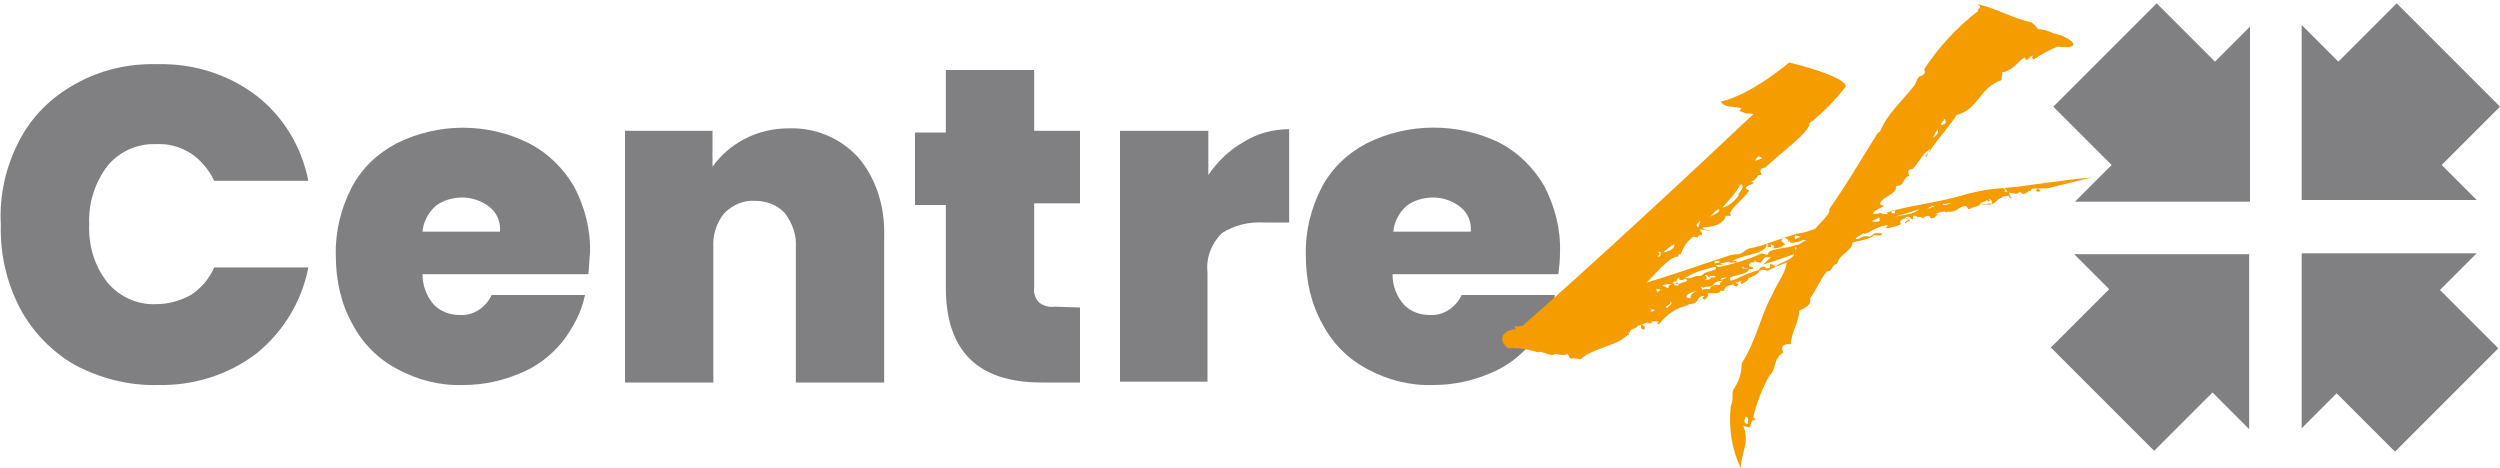
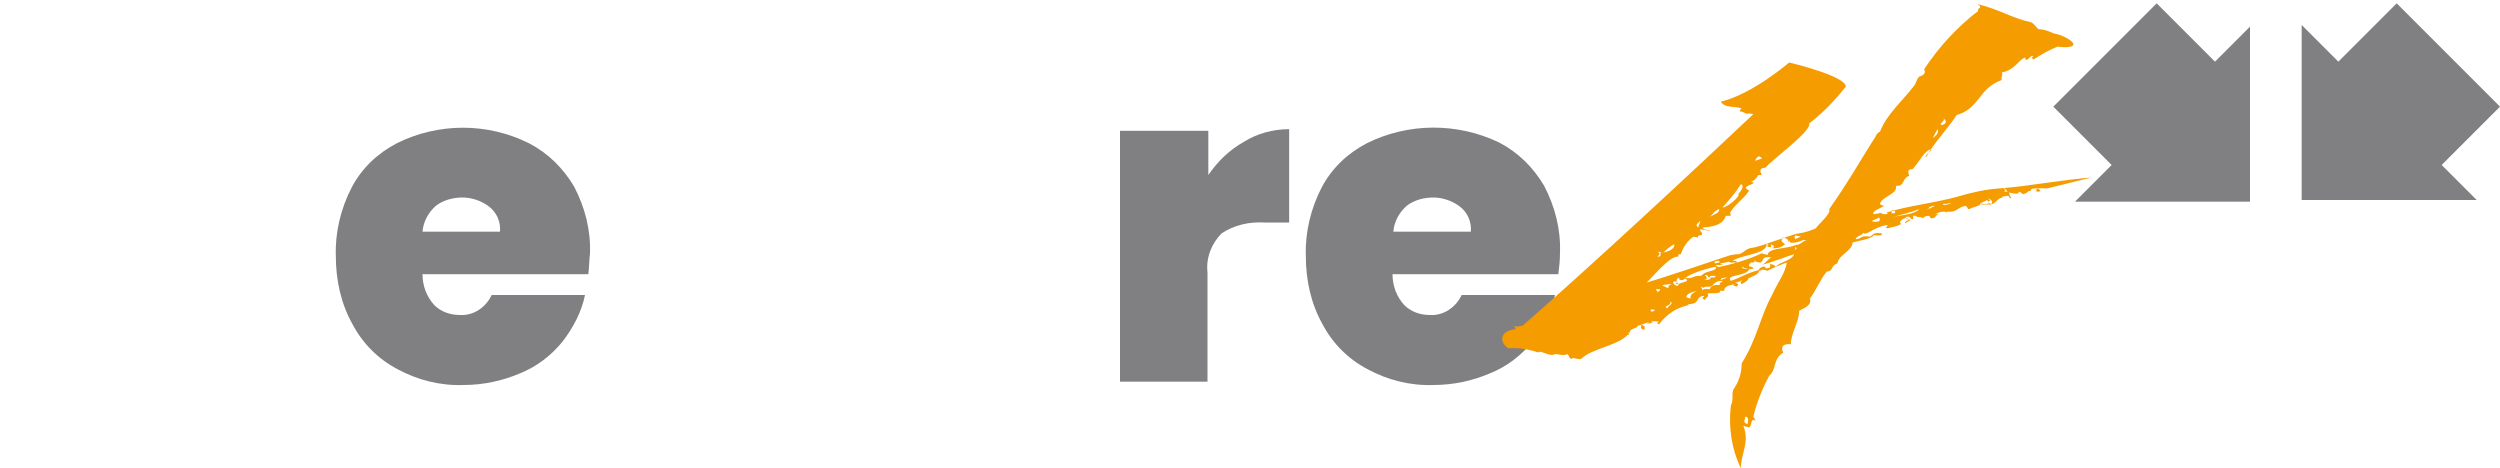
<svg xmlns="http://www.w3.org/2000/svg" version="1.1" id="Layer_1" x="0px" y="0px" viewBox="0 0 300 56.1" style="enable-background:new 0 0 300 56.1;" xml:space="preserve">
  <style type="text/css">
	.st0{fill:#808083;}
	.st1{fill:#F59C00;}
</style>
  <g>
-     <path id="Path_1" class="st0" d="M2.3,16.9C3.8,14,6.1,11.7,9,10.1c3-1.7,6.4-2.5,9.9-2.4c4.3-0.1,8.5,1.2,11.9,3.8   C34,14,36.2,17.6,37,21.7H25.7c-0.6-1.3-1.6-2.5-2.8-3.3c-1.3-0.8-2.7-1.2-4.2-1.1c-2.2-0.1-4.4,0.9-5.8,2.6c-1.5,2-2.3,4.4-2.2,7   c-0.1,2.5,0.6,5,2.2,7c1.4,1.7,3.6,2.7,5.8,2.6c1.5,0,2.9-0.4,4.2-1.1c1.2-0.8,2.2-1.9,2.8-3.3H37c-0.8,4.1-3,7.7-6.2,10.3   c-3.4,2.6-7.6,3.9-11.9,3.8c-3.4,0.1-6.9-0.8-9.9-2.4c-2.8-1.6-5.1-4-6.6-6.8c-1.6-3.1-2.4-6.5-2.3-10C-0.1,23.4,0.7,20,2.3,16.9" />
    <path id="Path_2" class="st0" d="M70.6,32.9H50.7c0,1.4,0.5,2.7,1.4,3.7c0.8,0.8,1.9,1.2,3.1,1.2c1.6,0.1,3.1-0.9,3.8-2.4h11.2   c-0.4,2-1.4,3.9-2.7,5.6c-1.4,1.7-3.1,3-5.1,3.8c-2.1,0.9-4.4,1.4-6.8,1.4c-2.8,0.1-5.5-0.6-7.9-1.9c-2.3-1.2-4.2-3.1-5.4-5.4   c-1.4-2.5-2-5.3-2-8.2c-0.1-2.8,0.6-5.7,1.9-8.2c1.2-2.3,3.1-4.1,5.4-5.3c5-2.5,10.9-2.5,15.9,0c2.3,1.2,4.1,3,5.4,5.2   c1.3,2.5,2,5.2,1.9,8C70.7,31.3,70.7,32.1,70.6,32.9 M60,27.8c0.1-1.2-0.4-2.3-1.3-3c-0.9-0.7-2.1-1.1-3.2-1.1   c-1.1,0-2.3,0.3-3.2,1c-0.9,0.8-1.5,1.9-1.6,3.1L60,27.8z" />
-     <path id="Path_3" class="st0" d="M103,18.9c2.2,2.6,3.2,6,3.1,9.4v17.6H95.5V29.7c0.1-1.5-0.4-2.9-1.3-4.1c-0.9-1-2.2-1.5-3.6-1.5   c-1.4-0.1-2.7,0.5-3.7,1.5c-0.9,1.1-1.4,2.6-1.3,4.1v16.2H75V15.7h10.5V20c1-1.4,2.3-2.5,3.8-3.3c1.7-0.9,3.5-1.3,5.4-1.3   C97.9,15.3,100.9,16.6,103,18.9" />
-     <path id="Path_4" class="st0" d="M129.6,36.9v9H125c-7.7,0-11.5-3.8-11.5-11.4v-9.9h-3.7v-8.7h3.7V8.4h10.6v7.3h5.5v8.7h-5.5v10.1   c-0.1,0.6,0.1,1.3,0.6,1.8c0.5,0.4,1.2,0.6,1.9,0.5L129.6,36.9z" />
    <path id="Path_5" class="st0" d="M149.3,17c1.6-1,3.5-1.5,5.4-1.5v11.2h-3c-1.8-0.1-3.6,0.3-5.1,1.3c-1.2,1.2-1.9,2.9-1.7,4.7v13.1   h-10.5V15.7H145v5.3C146.1,19.4,147.5,18,149.3,17" />
    <path id="Path_6" class="st0" d="M187,32.9h-19.9c0,1.4,0.5,2.7,1.4,3.7c0.8,0.8,1.9,1.2,3.1,1.2c1.6,0.1,3.1-0.9,3.8-2.4h11.2   c-0.4,2-1.4,3.9-2.7,5.6c-1.4,1.7-3.1,3-5.1,3.8c-2.1,0.9-4.4,1.4-6.8,1.4c-2.8,0.1-5.5-0.6-7.9-1.9c-2.3-1.2-4.2-3.1-5.4-5.4   c-1.4-2.5-2-5.3-2-8.2c-0.1-2.8,0.6-5.7,1.9-8.2c1.2-2.3,3.1-4.1,5.4-5.3c5-2.5,10.9-2.5,15.9-0.1c2.3,1.2,4.1,3,5.4,5.2   c1.3,2.5,2,5.2,1.9,8C187.2,31.3,187.1,32.1,187,32.9 M176.5,27.8c0.1-1.2-0.4-2.3-1.3-3c-0.9-0.7-2.1-1.1-3.2-1.1   c-1.1,0-2.3,0.3-3.2,1c-0.9,0.8-1.5,1.9-1.6,3.1L176.5,27.8z" />
-     <path id="Path_7" class="st0" d="M299.8,41.8l-7-7l4.4-4.4h-21v21l4.2-4.2l7,7L299.8,41.8z" />
-     <path id="Path_8" class="st0" d="M258.5,54.1l7-7l4.4,4.4v-21h-21l4.2,4.2l-7,7L258.5,54.1z" />
    <path id="Path_9" class="st0" d="M246.4,12.8l7,7l-4.4,4.4h21v-21l-4.2,4.2l-7-7L246.4,12.8z" />
    <path id="Path_10" class="st0" d="M287.6,0.4l-7,7l-4.4-4.4v21h21l-4.2-4.2l7-7L287.6,0.4z" />
    <path id="Path_11" class="st1" d="M245.7,22.6h-1c-0.5,0,0.8,0.4-0.3,0.4c-0.2-0.4,0.3-0.4,0.3-0.4c-0.5,0-1.1,0-1,0.3   c-0.5,0-0.3,0.3-1,0.4c0,0,0-0.2-0.5-0.3c0.2,0.3-0.3,0.3-1.1,0.1c0,0.2,0.1,0.5,0.3,0.7c-0.4,0-0.2-0.3-0.5-0.3   c0,0-1.2,0.1-0.4,0.3c-0.8-0.3-0.9,0.7-1.6,0.7c0,0,0.5-0.3-0.3-0.7l0.2,0.3c-0.4,0.3-0.2-0.3-0.5,0l-0.7,0.3   c0.9,0.3,1.2-0.3,1.3,0.2c-0.5-0.2-1.1,0.1-1.3-0.2c0.2,0.3-0.8,0.4-1.3,0.7c-0.3,0-0.1-0.3-0.5-0.4c-1.1,0.3-0.9,0.8-2.2,0.7   c0.1,0.3,0,0-0.3,0c-0.8,0-0.7,0.3-1.3,0.3h0.6c-0.5,0.3-0.3,0.5-0.9,0.5l-0.2-0.3c-0.5,0-0.5,0.1-0.8,0.3c-0.1-0.3-0.6,0-0.8-0.3   c-0.5-0.1-0.3,0.2-0.3,0.4c-0.6,0-0.1-0.3-0.8-0.3c-0.5,0.3,0.8,0.3,0.3,0.5l-0.5,0.3c-0.1-0.3,0.5-0.3,0.4-0.5   c-0.2-0.3-0.7,0-0.7,0l-0.3,0.3l0.1,0.3c-0.5,0.3-0.9,0.3-1.6,0.5c-0.5-0.2,0,0,0-0.4c-0.8,0.1-1.6,0.5-2.3,0.9   c-0.6,0.3-0.6,0-0.6,0c0,0.3-1,0.5-0.9,0.8c0.7,0,0.5-0.5,1.7-0.3c0.5-0.3,0.3-0.5,1.4-0.4c0.2,0.3-0.5,0.3-0.9,0.2   c-0.4,0.5-1.5,0.6-2.6,0.9c0,1-1.7,1.5-1.8,2.5c-0.9,0.3-0.4,0.9-1.3,1c-0.8,1-1.3,2.3-2,3.2c0.2,0.7-0.3,1-1.3,1.5   c0,1.3-1,2.7-1,4c-1.3-0.1-1.1,0.7-0.9,1c-1.3,0.8-0.8,2.1-1.7,2.8c-0.8,1.5-1.5,3.2-1.9,4.9l0.3,0.5c-0.7-0.4-0.4,0.5-0.8,0.8   l-0.7-0.2c0.8,2-0.3,3.3-0.3,5.1c-1.1-2.3-1.5-4.9-1.2-7.5c0.4-0.8,0-1.6,0.4-2.1c0.6-0.9,0.9-1.9,0.9-3c1.8-2.8,2.3-5.8,3.6-8.1   c0.7-1.6,1.7-2.8,1.8-4c-0.8,0.3-1.6,0.6-2.3,1c-0.8-0.3-0.6,0-1.1,0c0-0.3,0.8-0.8,0.9-0.3c0.7,0,0.5-0.3,0.5-0.5   c0.3,0,0.5,0.1,0.7,0.3c0.3-0.5,1.9-0.7,2.2-1.5c-1,0.3-2.4,0.9-3.9,1.3c0.4-0.1,0.8-0.8,1.2-0.9c-1.2-0.2-0.9,0.3-1.3,0.6   c-0.7,0-0.8-0.3-0.8-0.3c0.1,0.3,0.1,0.3-0.4,0.3c-0.3,0.3-0.3,0.5,0,0.5c0.9,0.3-0.3,0.3-0.3,0.3c-0.6,0,0,0,0.3-0.3   c-0.3,0.3-0.7,0.3-1,0c-0.3,0.3,0.8,0.3,0.8,0.3c-0.3,0.9-2.9,0.6-2.2,1.4c1-0.3,1.8-0.9,3.4-1.3c0.1,0.5-0.9,0.8-1.3,1   c0,0.3-0.5,0.5-0.8,0.7c-0.2-0.3-0.2-0.3,0.1-0.4c-0.3-0.1-0.3,0.2-0.9,0.2c0.8,0.3,0.1,0.3,0.3,0.5c-1-0.2-0.2-0.3-0.2-0.3   c-0.9,0.1-1.4,0.3-1.4,0.8h-0.5c0.1,0.3-0.4,0.3-1.5,0.3c0.3,0.5-0.3,0.5-0.3,0.8c-0.6-0.3-0.1-0.3-0.1-0.5c-1.2,0.1-0.3,1-2,1   l0.2,0.1c-1.5,0.3-2.7,1.1-3.6,2.3c-0.5-0.1,0-0.3,0-0.3c-1.3-0.2-1.6,0.3-2.6,0.5c0.1,0.3-1,0.3-0.9,0.8c-0.5,0,0.2,0.3-0.3,0.3   c-1.2,1.3-4.3,1.6-5.6,2.9c-0.5,0-1.3-0.3-1,0c-0.5-0.1-0.3-0.3-0.6-0.6c-0.7,0.3-1.3-0.2-1.8,0.1c-0.7,0-1.5-0.6-1.7-0.3   c-1.2-0.4-2.4-0.6-3.6-0.5c-1.3-0.9-0.8-2.2,0.9-2.3l-0.2-0.4c0.5,0.2,0.4,0,1,0c7.8-6.8,20.3-18.4,27.7-25.4   c-1.3-0.3,0,0.3-1.4-0.3c-0.5,0,0-0.4,0-0.4c-1-0.3-2,0-2.5-0.8c3.8-0.9,8.2-4.7,8.2-4.7s6.8,1.6,6.8,2.9c-1.2,1.5-2.5,2.9-4,4.1   l-0.4,0.3c0.4,0.9-4.9,4.7-5.2,5.3l-0.5,0.1c-0.3,0.4-0.1,0.4,0,0.8H211c-0.2,0.4-0.5,0.7-0.9,0.8c0.9,0.2-0.3,0.3-0.6,0.7   c0,0.3,0.6,0.3,0.3,0.5c-0.3,0.6-2,1.9-2.2,2.6c0.2,0.3,0.2,0.3-0.5,0.3c-0.3,0.9-1.1,1.3-2.8,1.4c0.2,0.4,0.8,0.2,0.9,0.4   l-1.2-0.2c0,0.4,0.4,0.4,0.2,0.7c-0.5,0.1-0.5,0.1-0.4,0.3l-0.6-0.1c-0.7,0.5-1.2,1.2-1.5,2.1c-0.3,0-0.3,0-0.3,0.3   c-1-0.2-3.4,2.8-3.8,3.1c1.5-0.4,8-2.6,9.5-3.1c0.5-0.2,1.1-0.3,1.6-0.3c0.8-0.3,0.7-0.7,1.8-0.8c0.8-0.2,1.7-0.5,2.5-0.8   c1-0.3,2.2-0.8,2.9-0.9c0.7-0.1,1.3-0.3,2-0.6c0.3-0.5,1.9-1.8,1.6-2.3c2.2-3.1,3.6-5.6,5.3-8.3c0.3-0.3,0.3-0.8,0.8-1   c0.8-2.1,2.8-3.8,4-5.4c0.4-0.4,0.3-0.8,0.7-1.2c0.3-0.1,0.9-0.3,0.6-0.9c1.8-2.7,3.9-5,6.5-7c-0.3-0.3,0.7-0.3-0.1-0.8   c2.6,0.6,3.9,1.6,6.5,2.2c0.3,0.2,0.5,0.5,0.8,0.8c0.6,0,1.1,0.2,1.6,0.4l0.2,0.1c1.8,0.3,4.1,2,0.5,1.6c-1,0.4-1.9,0.9-2.8,1.5   c-0.5,0-0.1-0.4-0.1-0.4c-0.5,0-0.4,0.4-0.9,0.5l-0.1-0.3c-0.8,0.3-1.2,1.5-2.8,1.8c0.2,0.3-0.1,0.5,0,0.9c-2.8,1-2.6,3.4-5.4,4.2   c-1.1,1.7-2.7,3.3-3.7,5.1c-0.2-0.4,0.9-0.8,0.6-1c-0.9,0.3-1.4,1.6-2.2,2.4c-0.7,0-0.5,0.4-0.4,0.8c-0.9,0.3-0.5,1.3-1.6,1.2   c0.3,1-1.8,1.3-1.9,2.2c0.6,0.4,0.6,0,0.6,0c0,0.4-1.6,0.7-1.4,1.2c0.5,0,1-0.3,1.1,0c0.7,0,0.7,0,0.5-0.2c2.5-0.8,5.6-1.1,8.5-1.9   c1.7-0.5,3.4-0.9,5.2-1c3.6-0.3,7.2-1,10.9-1.3L245.7,22.6z M197.3,39.6c-0.7-0.3-0.2-0.3-0.4-0.6C197.6,39,197.3,39.6,197.3,39.6    M197.6,38.8l0.4-0.2C198.6,38.6,198.1,38.9,197.6,38.8 M198.6,37.2c-0.7-0.2-0.5,0.1-0.5,0.1C198.1,37.5,198.6,37.3,198.6,37.2    M199.2,34.7h-0.5l0.3,0.5C198.8,34.9,199.3,35,199.2,34.7 M199.1,30.8c0.5-0.3-0.2-0.6,0.5-0.5l-0.7-0.1   C199.6,30.6,198.5,30.8,199.1,30.8 M200.2,34.6c0-0.3,0-0.3,0.4-0.5c-0.5,0-1.6,0.1-0.8,0.3L200.2,34.6z M200.9,29.3   c-0.5,0.3-0.9,0.6-1.3,1C200.6,30.1,201,29.7,200.9,29.3 M200.4,36.2c0.3,0.5-1,0.5-0.3,0.8C200.1,36.7,201,36.4,200.4,36.2    M204.5,32.8L204.5,32.8c0.5-0.3,1.6-0.3,1.4-0.8c-1.4,0.3-3.4,0.9-3.9,1.6c-0.5,0-0.5,0-0.5-0.3c-0.5,0.3-0.3,0.5-0.1,0.8   c-0.8,0,0.3-0.3-0.3-0.3c-0.5-0.2-0.4,0.5,0.3,0.5c-0.3-0.5,2.1-0.4,0.5-1c1.4,0.3,1.1-0.3,2.3-0.2   C204.1,33.1,204.1,33.1,204.5,32.8 M202.9,35.8c-0.2-0.3,0.3-0.8,0.9-0.9c-0.6,0.1-1.6,0.3-1.4,0.9   C202.3,35.5,202.4,35.8,202.9,35.8 M202.7,28.5c-0.5,0,0,0,0-0.3C202.9,28.3,202.7,28.5,202.7,28.5 M204,26.4   c0.1,0.3-0.8,0.5-0.2,0.9C203.8,27,204.1,26.7,204,26.4 M204.1,34.4c0.1,0.2,0.2,0.3,0.2,0.5c0-0.3,0.5-0.2,0.9-0.2   c0-0.3,0.4-0.6,1.2-0.5c-0.2-0.3,0.3-0.3,0.3-0.5c-1.3,0-0.9,0.8-1.8,0.7C204.1,34.4,204.8,34.7,204.1,34.4 M204.8,33.3   c0.1,0.3-0.4,0.3-0.3,0.3c0.3,0,0.8,0,0.8-0.3c-0.5,0-0.2-0.3-0.7-0.3L204.8,33.3z M206.3,25.1c-0.5,0.1-0.9,0.8-1.2,1   C205.4,25.8,206.4,25.6,206.3,25.1 M205.3,33.3c0.6,0,0.6,0,0.5-0.2C205.1,33.1,205.1,33.1,205.3,33.3 M206.3,31.3   c-0.8,0-0.5,0.3-0.5,0.3C206.4,31.5,206.4,31.5,206.3,31.3 M212.5,29.3c0.1,0.4,0.1,0.4-0.4,0.3c-0.1-0.3,0.4-0.3-0.1-0.3   c0,1.2-2.8,1.2-4.1,2c0.5,0,0.5,0,0.5,0.3c-0.5-0.3-0.3,0.1-1-0.2c-0.5,0.2-1.6,0.2-0.5,0.4h-1c0.1,0.3,0.8,0.3,0.1,0.3   c1.9-0.4,3.7-0.9,5.4-1.7l0.7,0.2c0.1-0.9,2.3-0.7,3.4-1.2c0.5,0,0.9-0.5,1.3-0.6h-0.4c-0.5,0.2-1,0.4-1.6,0.3l-0.1-0.3   c0,0,0.1,0.3-0.5,0.2c0.6,0.1,0.5-0.4-0.3-0.5c0,0.3-0.4,0.3,0.3,0.8c-0.4,0.4-0.9,0.5-1.5,0.5C212.6,29.7,213.3,29.7,212.5,29.3    M207.3,33.3c-0.4,0-0.9,0.1-0.8,0.3L207.3,33.3z M208.6,23.3c0.3-0.4,0.8-1,0.3-1.2c-0.6,1-1.4,1.9-2.2,2.8   C207.3,24.9,208.9,23.5,208.6,23.3 M209.4,50c0.1,0.3-0.4,0.7,0.3,0.9C209.7,50.7,210,50,209.4,50 M211.5,19   c0.1,0.4-0.4-0.9-0.9,0.3C210.9,19.2,211.2,19.1,211.5,19 M215.4,29.6c0.2,0.4-0.3,0.5-0.3,0.5C214.9,30,216,30,215.4,29.6    M216.1,28.4c-0.8-0.2-0.8-0.2-0.7,0.3L216.1,28.4z M225.5,26.1c-0.5,0.3-0.9,0.3-0.8,0.5C225.2,26.6,225.8,26.7,225.5,26.1    M227.3,25.2c-0.3,0-0.3,0-0.3,0.4C227.5,25.6,227.5,25.6,227.3,25.2 M230.3,25.1c-1,0.4-2,0.6-3,0.9   C228.3,25.8,229.8,25.7,230.3,25.1 M231.2,25.2l1-0.5c-0.8,0-0.5,0.4-0.8,0C231.7,25.1,231.2,25.1,231.2,25.2 M232.5,15.5   c-0.3,0.6-0.6,1-0.5,1.1C231.9,16.5,232.8,16.1,232.5,15.5 M233.2,14.2c0.3,0.3-0.4,0.5-0.3,0.8C233.4,15,233.8,14.6,233.2,14.2    M234.2,24.4h-0.5c0.1,0.2-0.7-0.1-0.5,0.2C233.5,24.6,233.9,24.5,234.2,24.4 M240.9,23c0,0-0.2-0.4-0.5-0.4   c0.5,0.4,0.1,0.4,0.1,0.4C240.5,23.1,240.5,23,240.9,23 M244.1,22.6l0.3,0.7C244.4,23.3,244.3,23,244.1,22.6" />
  </g>
</svg>